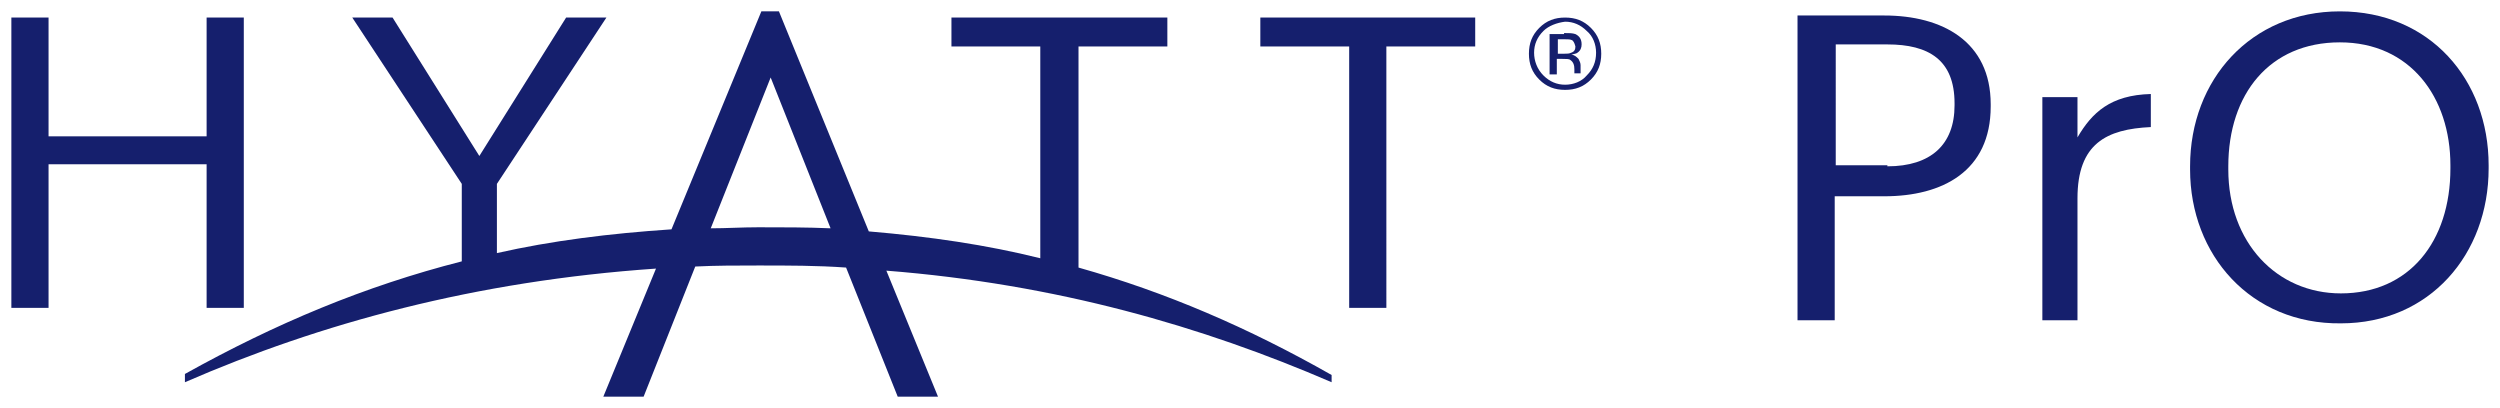
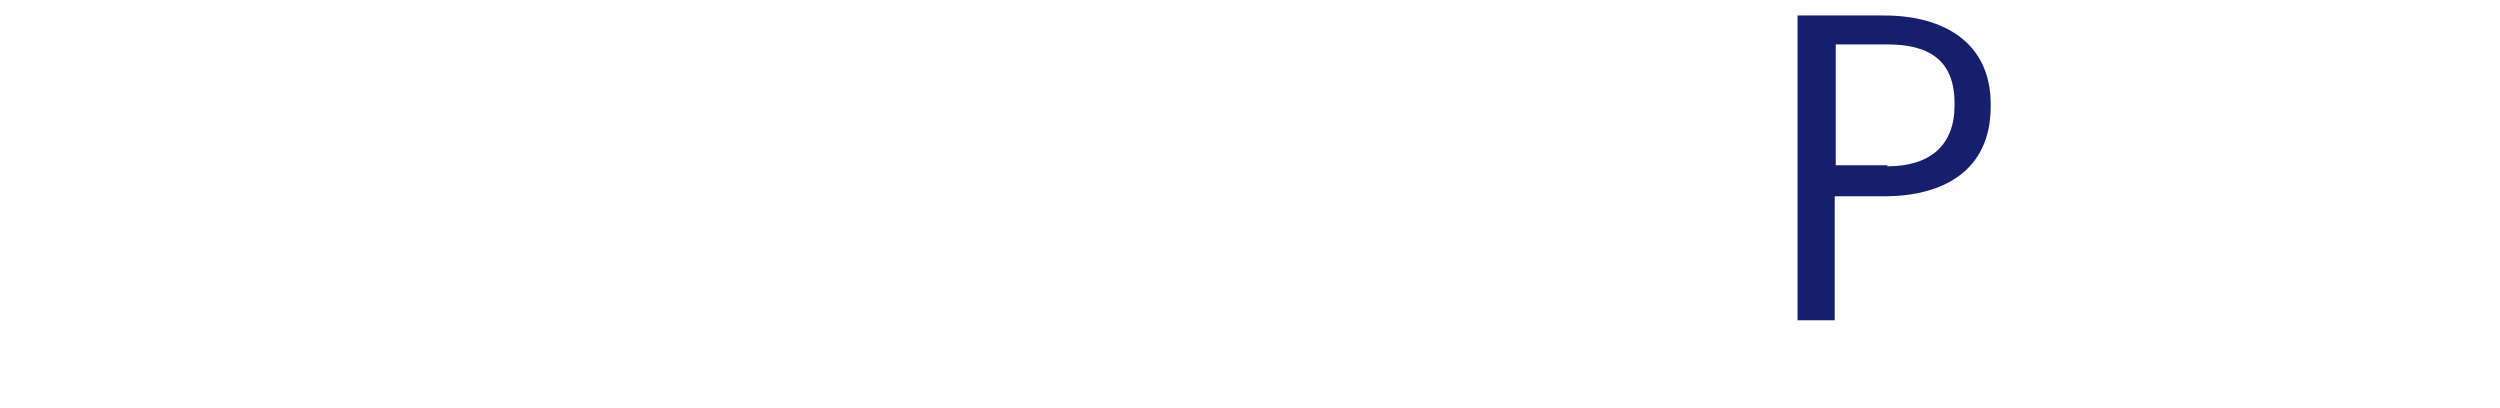
<svg xmlns="http://www.w3.org/2000/svg" version="1.1" id="Layer_1" x="0px" y="0px" viewBox="0 0 242 39.5" style="enable-background:new 0 0 242 39.5;" xml:space="preserve">
  <style type="text/css">
	.st0{fill:#151F6D;}
</style>
  <g>
    <g id="Logo">
      <g>
-         <path class="st0" d="M23.6,29.8H20V15.9H4.7v13.9H1.1V1.7h3.6v11.5H20V1.7h3.6V29.8z M142.8,1.7H122v2.8h8.6v25.3h3.6V4.5h8.6     L142.8,1.7L142.8,1.7z M128.9,37c-12.5-5.4-26.6-9.5-43.1-10.8l5,12.2h-3.9l-5-12.5c-2.8-0.2-5.6-0.2-8.5-0.2     c-2.1,0-4.1,0-6.1,0.1l-5,12.6h-3.9L63.5,26C46,27.2,31,31.3,17.9,37l0,0v-0.8c8.8-4.9,17.4-8.5,26.8-10.9v-7.5L34.1,1.7H38     l8.4,13.4l8.4-13.4h3.9L48.1,17.8v6.7c5.3-1.2,10.9-1.9,16.9-2.3l8.7-21.1h1.7l8.7,21.3c5.9,0.5,11.4,1.3,16.6,2.6V4.5h-8.6V1.7     H113v2.8h-8.6v21.4c8.5,2.4,16.4,5.8,24.5,10.4V37z M80.4,22.1L74.6,7.5l-5.8,14.6c1.5,0,3-0.1,4.6-0.1     C75.8,22,78.1,22,80.4,22.1z" />
-       </g>
+         </g>
    </g>
    <g id="R">
      <g>
-         <path class="st0" d="M154,7.7c-0.7,0.7-1.5,1-2.5,1s-1.8-0.3-2.5-1c-0.7-0.7-1-1.5-1-2.5s0.3-1.8,1-2.5c0.7-0.7,1.5-1,2.5-1     s1.8,0.3,2.5,1c0.7,0.7,1,1.5,1,2.5S154.7,7,154,7.7z M149.4,3c-0.6,0.6-0.9,1.3-0.9,2.1s0.3,1.6,0.9,2.2     c0.6,0.6,1.3,0.9,2.1,0.9s1.6-0.3,2.1-0.9c0.6-0.6,0.9-1.3,0.9-2.2c0-0.8-0.3-1.6-0.9-2.1c-0.6-0.6-1.3-0.9-2.1-0.9     C150.7,2.2,149.9,2.5,149.4,3z M151.4,3.2c0.5,0,0.8,0,1.1,0.1c0.4,0.2,0.6,0.5,0.6,1c0,0.3-0.1,0.6-0.4,0.8     c-0.1,0.1-0.3,0.1-0.6,0.2c0.3,0,0.5,0.2,0.7,0.4c0.1,0.2,0.2,0.4,0.2,0.6v0.3c0,0.1,0,0.2,0,0.3s0,0.2,0,0.2l0,0h-0.6l0,0l0,0V7     V6.7c0-0.4-0.1-0.7-0.4-0.9c-0.1-0.1-0.4-0.1-0.8-0.1h-0.5v1.5H150V3.3h1.4V3.2z M152.2,3.9c-0.2-0.1-0.4-0.1-0.8-0.1h-0.6v1.4     h0.6c0.3,0,0.5,0,0.7-0.1c0.3-0.1,0.4-0.3,0.4-0.6C152.4,4.1,152.3,4,152.2,3.9z" />
-       </g>
+         </g>
    </g>
    <g id="pRO">
      <g>
        <path class="st0" d="M174,1.5h8.4c5.6,0,10.3,2.5,10.3,8.6v0.2c0,6.3-4.7,8.7-10.3,8.7h-4.8v12H174V1.5z M182.7,16.1     c4.2,0,6.5-2.1,6.5-5.9V10c0-4.2-2.5-5.7-6.5-5.7h-5V16h5V16.1z" />
-         <path class="st0" d="M197.7,9.4h3.4v3.9c1.4-2.4,3.2-4.1,7.1-4.2v3.2c-4.3,0.2-7.1,1.6-7.1,6.9V31h-3.4V9.4z" />
-         <path class="st0" d="M212,16.4v-0.3c0-8.4,5.9-15,14.5-15c8.7,0,14.4,6.6,14.4,14.9v0.3c0,8.3-5.7,15-14.3,15     C217.9,31.4,212,24.7,212,16.4z M237.2,16.3V16c0-6.6-3.9-11.9-10.7-11.9s-10.8,5-10.8,12v0.3c0,7.1,4.7,12,10.9,12     C233.2,28.4,237.2,23.4,237.2,16.3z" />
      </g>
    </g>
  </g>
</svg>